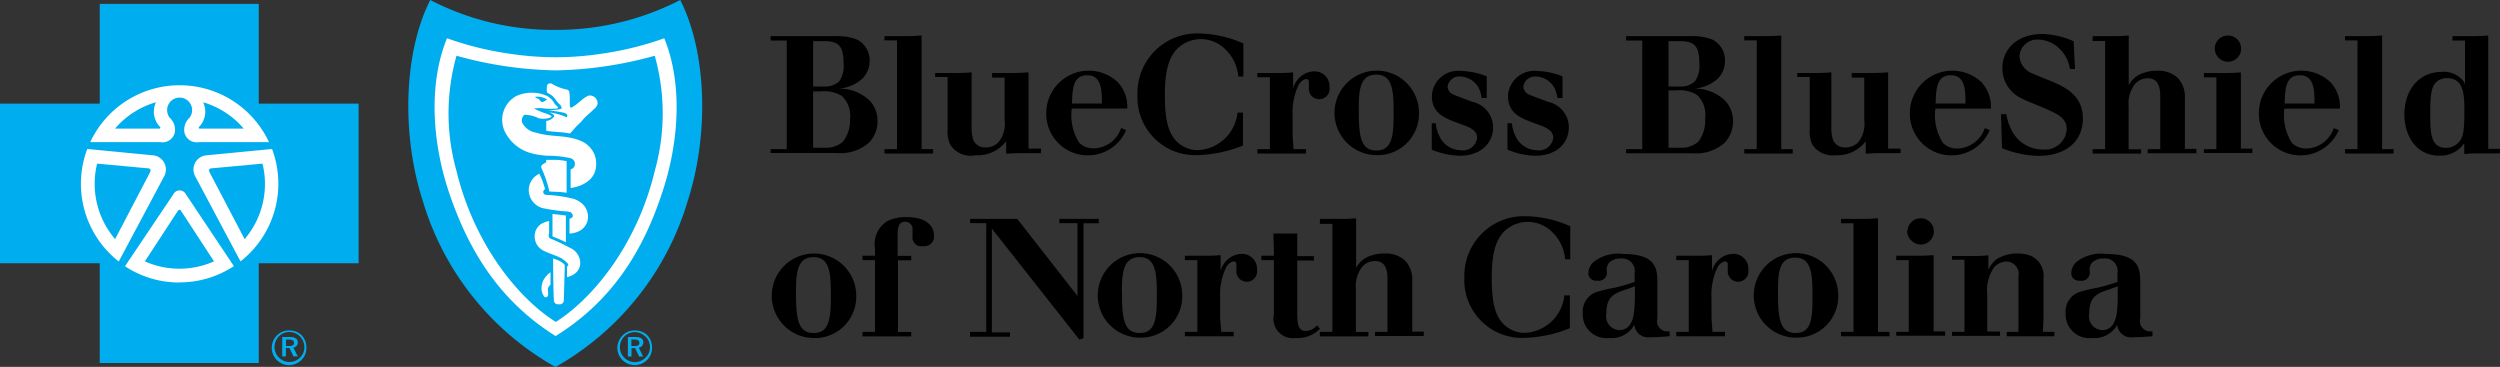
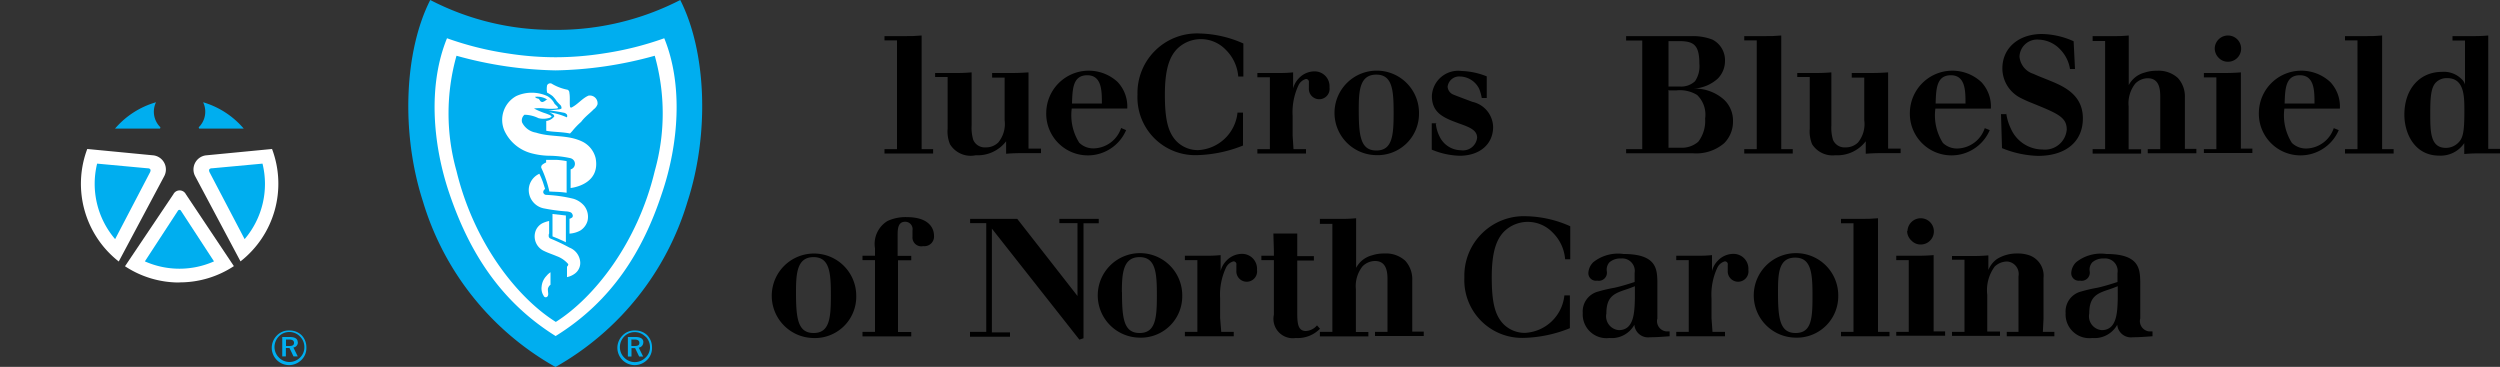
<svg xmlns="http://www.w3.org/2000/svg" id="Layer_1" data-name="Layer 1" viewBox="0 0 200 29.35">
  <rect x="0" y="0" width="200" height="29.35" fill="#333333" stroke="none" />
  <defs>
    <style>.cls-1{fill:#00aeef;}.cls-2{fill:#fff;}</style>
  </defs>
  <title>Untitled-7</title>
-   <path d="M61.65,38.21h5.26a4.33,4.33,0,0,1,1.66.28,1.85,1.85,0,0,1,1,1.7A2,2,0,0,1,69,41.6a3.11,3.11,0,0,1-2,.81,3.5,3.5,0,0,1,2.51.9A2.3,2.3,0,0,1,70.2,45a2.44,2.44,0,0,1-.7,1.75,3.43,3.43,0,0,1-2.54.81H61.65V47.25h1.29l0-1.32V39.66l0-1.1H61.65V38.21Zm3.4,0.4v3.63H65.9a1.62,1.62,0,0,0,1.24-.42,2.13,2.13,0,0,0,.35-1.4c0-1.5-.46-1.78-1.49-1.81H65Zm0,4v3.53l0,1h1a2,2,0,0,0,1.38-.48A2.73,2.73,0,0,0,68,44.88,2.18,2.18,0,0,0,67.35,43a2.63,2.63,0,0,0-1.65-.37H65Z" transform="translate(0 -35.32)" />
  <path d="M72.33,38.21c0.62,0,.81,0,1.4-0.05l0,1.48v6.55l0,1.06h0.92v0.35H70.76V47.25h1l0-1.06V39.63l0-1.08h-1V38.21h1.57Z" transform="translate(0 -35.32)" />
  <path d="M76.18,41.16c0.69,0,.9,0,1.55-0.05l0,1.24v3a3.36,3.36,0,0,0,.13,1.16,1,1,0,0,0,1,.6,1.39,1.39,0,0,0,1-.39,2.33,2.33,0,0,0,.51-1.79V42.53l0-1h-1V41.16h1.14c0.77,0,1,0,1.77-.05l0,1.24V46l0,1.21h1v0.36h-1c-0.85,0-1.16,0-1.79.05l0-1a2.86,2.86,0,0,1-2.43,1.12A1.94,1.94,0,0,1,76,46.86a2.68,2.68,0,0,1-.19-1.25V42.48l0-1h-1V41.16h1.35Z" transform="translate(0 -35.32)" />
  <path d="M90.09,45.73a3.33,3.33,0,0,1-6.39-1.42,3.4,3.4,0,0,1,5.71-2.43A2.85,2.85,0,0,1,90.18,44H85.74a4.11,4.11,0,0,0,.6,2.74,1.61,1.61,0,0,0,1.18.45,2.37,2.37,0,0,0,2.17-1.63ZM88.15,43.6c0-1,0-2.26-1.17-2.26s-1.18,1.13-1.22,2.26h2.39Z" transform="translate(0 -35.32)" />
  <path d="M99.52,46.93a10.47,10.47,0,0,1-3.73.8A4.62,4.62,0,0,1,91,42.89,4.76,4.76,0,0,1,96,38a9,9,0,0,1,3.47.8v2.64H99.06a3.36,3.36,0,0,0-1-2.14,2.76,2.76,0,0,0-2-.85,2.71,2.71,0,0,0-1.87.76c-0.66.66-1,1.73-1,3.67s0.23,3,.92,3.73a2.41,2.41,0,0,0,1.73.72,3.34,3.34,0,0,0,3.16-3h0.44v2.63Z" transform="translate(0 -35.32)" />
  <path d="M103.48,47.25h1v0.35h-3.89V47.25h1l0-1.08V42.67l0-1.17h-1V41.16h1.49c0.61,0,.81,0,1.37-0.05l0,1v0.29a1.81,1.81,0,0,1,.48-0.84,1.71,1.71,0,0,1,1.22-.53,1.19,1.19,0,0,1,1.21,1.28,0.83,0.83,0,1,1-1.65.07c0-.07,0-0.4,0-0.46a0.23,0.23,0,0,0-.24-0.28,0.94,0.94,0,0,0-.58.48,5.07,5.07,0,0,0-.48,2.47v1.58Z" transform="translate(0 -35.32)" />
  <path d="M113.52,44.4a3.31,3.31,0,0,1-3.47,3.33A3.38,3.38,0,1,1,113.52,44.4Zm-4.82-.32c0,2.09.13,3.28,1.41,3.28s1.38-1.21,1.38-3-0.08-3.08-1.4-3.07S108.7,42.59,108.7,44.08Z" transform="translate(0 -35.32)" />
  <path d="M114.86,45.15a2.93,2.93,0,0,0,.31,1.1,1.92,1.92,0,0,0,1.7,1.09,1.14,1.14,0,0,0,1.3-1c0-.6-0.58-0.84-1.44-1.14-1.18-.44-2.18-0.8-2.18-2.21A2.11,2.11,0,0,1,116.94,41a5.82,5.82,0,0,1,2,.43l0,1.73h-0.4a3.51,3.51,0,0,0-.2-0.72,1.75,1.75,0,0,0-1.53-1,0.93,0.93,0,0,0-1,.81,0.73,0.73,0,0,0,.49.65c0.21,0.09,1.26.48,1.5,0.57a2.11,2.11,0,0,1,1.65,2c0,1.4-1.09,2.31-2.68,2.31a6.13,6.13,0,0,1-2.23-.49l0-2.11h0.41Z" transform="translate(0 -35.32)" />
-   <path d="M120.95,45.15a2.94,2.94,0,0,0,.31,1.1,1.92,1.92,0,0,0,1.7,1.09,1.14,1.14,0,0,0,1.3-1c0-.6-0.58-0.84-1.44-1.14-1.18-.44-2.18-0.8-2.18-2.21A2.11,2.11,0,0,1,123,41a5.82,5.82,0,0,1,2,.43l0,1.73h-0.4a3.51,3.51,0,0,0-.2-0.72,1.75,1.75,0,0,0-1.53-1,0.93,0.93,0,0,0-1,.81,0.73,0.73,0,0,0,.49.65c0.21,0.09,1.26.48,1.5,0.57a2.11,2.11,0,0,1,1.65,2c0,1.4-1.09,2.31-2.68,2.31a6.13,6.13,0,0,1-2.23-.49l0-2.11h0.41Z" transform="translate(0 -35.32)" />
  <path d="M130.08,38.21h5.26a4.33,4.33,0,0,1,1.66.28,1.85,1.85,0,0,1,1,1.7,2,2,0,0,1-.57,1.41,3.11,3.11,0,0,1-2,.81,3.5,3.5,0,0,1,2.51.9,2.3,2.3,0,0,1,.7,1.71,2.44,2.44,0,0,1-.7,1.75,3.43,3.43,0,0,1-2.54.81h-5.31V47.25h1.29l0-1.32V39.66l0-1.1h-1.29V38.21Zm3.4,0.4v3.63h0.88a1.62,1.62,0,0,0,1.24-.42,2.13,2.13,0,0,0,.35-1.4c0-1.5-.46-1.78-1.49-1.81h-0.94Zm0,4v3.53l0,1h1a2,2,0,0,0,1.38-.48,2.73,2.73,0,0,0,.55-1.85,2.18,2.18,0,0,0-.64-1.89,2.63,2.63,0,0,0-1.65-.37h-0.68Z" transform="translate(0 -35.32)" />
  <path d="M141.1,38.21c0.62,0,.81,0,1.4-0.05l0,1.48v6.55l0,1.06h0.92v0.35h-3.88V47.25h1l0-1.06V39.63l0-1.08h-1V38.21h1.57Z" transform="translate(0 -35.32)" />
  <path d="M144.95,41.16c0.69,0,.9,0,1.56-0.05l0,1.24v3a3.36,3.36,0,0,0,.13,1.16,1,1,0,0,0,1,.6,1.39,1.39,0,0,0,1-.39,2.33,2.33,0,0,0,.5-1.79V42.53l0-1h-1V41.16h1.14c0.77,0,1,0,1.77-.05l0,1.24V46l0,1.21h1v0.36h-1c-0.85,0-1.16,0-1.79.05l0-1a2.86,2.86,0,0,1-2.43,1.12,1.94,1.94,0,0,1-1.86-.88,2.68,2.68,0,0,1-.19-1.25V42.48l0-1h-1V41.16h1.36Z" transform="translate(0 -35.32)" />
  <path d="M159.18,45.73a3.33,3.33,0,0,1-6.39-1.42,3.4,3.4,0,0,1,5.71-2.43,2.85,2.85,0,0,1,.77,2.13h-4.44a4.11,4.11,0,0,0,.6,2.74,1.61,1.61,0,0,0,1.18.45,2.37,2.37,0,0,0,2.17-1.63Zm-1.94-2.13c0-1,0-2.26-1.17-2.26s-1.18,1.13-1.22,2.26h2.39Z" transform="translate(0 -35.32)" />
  <path d="M160.5,44.39a4,4,0,0,0,.36,1.2,2.78,2.78,0,0,0,2.54,1.69,1.75,1.75,0,0,0,1.94-1.59c0-1-.73-1.29-2.74-2.11a9.68,9.68,0,0,1-.92-0.41,2.65,2.65,0,0,1-1.49-2.38c0-1.65,1.32-2.75,3.16-2.75a6.4,6.4,0,0,1,2.54.58L166,40.84H165.6a2.87,2.87,0,0,0-.76-1.54,2.47,2.47,0,0,0-1.74-.81,1.41,1.41,0,0,0-1.54,1.37,1.59,1.59,0,0,0,1.12,1.37c0.45,0.21.9,0.37,1.35,0.56,1.16,0.47,2.6,1.16,2.6,3s-1.34,3-3.59,3a8.15,8.15,0,0,1-2.88-.62l-0.08-2.72h0.41Z" transform="translate(0 -35.32)" />
  <path d="M168.86,38.21c0.68,0,.84,0,1.44-0.05l0,1.45v2.52a2,2,0,0,1,1.26-1,3,3,0,0,1,1-.15,2.28,2.28,0,0,1,1.67.58,2.19,2.19,0,0,1,.56,1.58v3.16l0,0.93h0.92v0.35h-3.89V47.25h1l0-.93V43.13c0-.52,0-1.55-1-1.55a1.42,1.42,0,0,0-1,.43,2.55,2.55,0,0,0-.53,1.82v2.5l0,0.93h1v0.35h-3.88V47.25h1l0-.94V39.6l0-1h-1V38.21h1.45Z" transform="translate(0 -35.32)" />
  <path d="M177.58,41.16c0.77,0,1,0,1.69-.05l0,1.46v3.64l0,1h0.92v0.35h-3.88V47.25h1l0-1V42.57l0-1.06h-1V41.16h1.28Zm-0.4-2a1.06,1.06,0,0,1,1.06-1,1,1,0,0,1,0,2.1,1,1,0,0,1-.74-0.31A1.06,1.06,0,0,1,177.18,39.19Z" transform="translate(0 -35.32)" />
  <path d="M187.1,45.73a3.33,3.33,0,0,1-6.39-1.42,3.4,3.4,0,0,1,5.71-2.43,2.85,2.85,0,0,1,.77,2.13h-4.44a4.11,4.11,0,0,0,.6,2.74,1.61,1.61,0,0,0,1.18.45,2.37,2.37,0,0,0,2.17-1.63Zm-1.94-2.13c0-1,0-2.26-1.17-2.26s-1.18,1.13-1.22,2.26h2.39Z" transform="translate(0 -35.32)" />
  <path d="M189.17,38.21c0.62,0,.81,0,1.4-0.05l0,1.48v6.55l0,1.06h0.92v0.35H187.6V47.25h1l0-1.06V39.63l0-1.08h-1V38.21h1.57Z" transform="translate(0 -35.32)" />
  <path d="M197.45,38.21c0.77,0,1,0,1.61-.05l0,1.08V46.3l0,0.93H200v0.36h-1.25c-0.74,0-1,0-1.61.05V46.77a2.27,2.27,0,0,1-2,1c-2,0-2.79-1.81-2.79-3.27,0-2.09,1.25-3.43,3-3.43a2,2,0,0,1,1.57.57,0.92,0.92,0,0,1,.28.44V39.42l0-.86h-1V38.21h1.31Zm-2.58,3.71c-0.39.4-.45,1.18-0.45,2.43,0,1.53,0,2.8,1.26,2.8a1.4,1.4,0,0,0,1-.43c0.36-.37.47-0.84,0.47-2.51,0-1.2,0-2.66-1.41-2.64A1.2,1.2,0,0,0,194.87,41.92Z" transform="translate(0 -35.32)" />
  <path d="M68.5,59A3.31,3.31,0,0,1,65,62.36,3.38,3.38,0,1,1,68.5,59Zm-4.82-.32c0,2.09.13,3.28,1.41,3.28s1.38-1.21,1.38-3-0.08-3.08-1.4-3.07S63.68,57.22,63.68,58.71Z" transform="translate(0 -35.32)" />
  <path d="M73,53.75a0.59,0.59,0,0,0-.58-0.69c-0.61,0-.61.61-0.61,1.16v1.57h1.09v0.35H71.84v4.5l0,1.24h1.06v0.35H69V61.87h1l0-1.24v-4.5H69V55.78h1v-0.6A2.14,2.14,0,0,1,71,53a3.41,3.41,0,0,1,1.54-.31c1.82,0,2.18.93,2.18,1.48a0.77,0.77,0,0,1-.86.84A0.71,0.71,0,0,1,73,54.24V53.75Z" transform="translate(0 -35.32)" />
  <path d="M77.61,52.83h3.77L86.2,59V54.37l0-1.2H84.75V52.83H87.9v0.35H86.68l0,1.2v8l-0.33.11-7-8.88v7.06l0,1.24h1.45v0.35h-3.2V61.87H78.9l0-1.24V54.37l0-1.2H77.61V52.83Z" transform="translate(0 -35.32)" />
  <path d="M94.58,59a3.31,3.31,0,0,1-3.47,3.33A3.38,3.38,0,1,1,94.58,59Zm-4.82-.32c0,2.09.13,3.28,1.41,3.28s1.38-1.21,1.38-3-0.08-3.08-1.4-3.07S89.75,57.22,89.75,58.71Z" transform="translate(0 -35.32)" />
  <path d="M97.7,61.87h1v0.35H94.79V61.87h1l0-1.08V57.3l0-1.17h-1V55.78h1.49c0.61,0,.81,0,1.37-0.05l0,1V57a1.82,1.82,0,0,1,.48-0.84,1.71,1.71,0,0,1,1.22-.53,1.19,1.19,0,0,1,1.21,1.28,0.83,0.83,0,1,1-1.65.07c0-.07,0-0.4,0-0.47a0.23,0.23,0,0,0-.24-0.28,0.94,0.94,0,0,0-.58.48,5.08,5.08,0,0,0-.48,2.47v1.58Z" transform="translate(0 -35.32)" />
  <path d="M101.87,54h1.91l0,1.38v0.43h1.33v0.35h-1.33v4.05c0,0.86,0,1.59.69,1.59a1.24,1.24,0,0,0,.89-0.45l0.24,0.27a2.5,2.5,0,0,1-1.94.74,1.55,1.55,0,0,1-1.75-1.86V56.13h-1V55.78h1V55.36Z" transform="translate(0 -35.32)" />
  <path d="M107.05,52.83c0.68,0,.84,0,1.44-0.05l0,1.45v2.52a2,2,0,0,1,1.26-1,3,3,0,0,1,1-.15,2.28,2.28,0,0,1,1.67.58,2.19,2.19,0,0,1,.56,1.58v3.16l0,0.93h0.92v0.35H110V61.87h1l0-.93V57.75c0-.52,0-1.55-1-1.55a1.42,1.42,0,0,0-1,.43,2.55,2.55,0,0,0-.53,1.82v2.5l0,0.93h1v0.35h-3.88V61.87h1l0-.94v-6.7l0-1h-1V52.83h1.45Z" transform="translate(0 -35.32)" />
  <path d="M125.65,61.55a10.46,10.46,0,0,1-3.73.8,4.62,4.62,0,0,1-4.77-4.84,4.76,4.76,0,0,1,5-4.89,9,9,0,0,1,3.47.8v2.64h-0.41a3.36,3.36,0,0,0-1-2.14,2.76,2.76,0,0,0-2-.85,2.71,2.71,0,0,0-1.87.76c-0.66.66-1,1.73-1,3.67s0.23,3,.92,3.73a2.41,2.41,0,0,0,1.73.72,3.34,3.34,0,0,0,3.16-3h0.44v2.63Z" transform="translate(0 -35.32)" />
  <path d="M132.58,60.83a0.83,0.83,0,0,0,.7,1l0.29,0v0.39c-0.69.05-1.09,0.08-1.57,0.08a1.1,1.1,0,0,1-1.25-1,2.07,2.07,0,0,1-2,1.06,1.9,1.9,0,0,1-2.13-2,1.64,1.64,0,0,1,1.21-1.71,12.05,12.05,0,0,1,1.33-.31c0.54-.12,1.08-0.29,1.61-0.46V57.16A1,1,0,0,0,129.68,56a1.31,1.31,0,0,0-.93.31,0.88,0.88,0,0,0-.2.74,0.65,0.65,0,0,1-.78.72,0.6,0.6,0,0,1-.7-0.62,1.29,1.29,0,0,1,.4-0.86,3.18,3.18,0,0,1,2.42-.65c2.64,0,2.67,1.22,2.7,2.18v3Zm-1.82-2.6c-0.21.08-.41,0.16-0.62,0.23-1,.33-1.63.56-1.63,1.94a1.11,1.11,0,0,0,1,1.33c1.22,0,1.25-1.44,1.28-2.52v-1Z" transform="translate(0 -35.32)" />
  <path d="M137,61.87h1v0.35H134.1V61.87h1l0-1.08V57.3l0-1.17h-1V55.78h1.49c0.61,0,.81,0,1.37-0.05l0,1V57a1.82,1.82,0,0,1,.48-0.84,1.71,1.71,0,0,1,1.22-.53,1.19,1.19,0,0,1,1.21,1.28,0.83,0.83,0,1,1-1.65.07c0-.07,0-0.4,0-0.47a0.23,0.23,0,0,0-.24-0.28,0.94,0.94,0,0,0-.58.48,5.08,5.08,0,0,0-.48,2.47v1.58Z" transform="translate(0 -35.32)" />
  <path d="M147.06,59a3.31,3.31,0,0,1-3.47,3.33A3.38,3.38,0,1,1,147.06,59Zm-4.82-.32c0,2.09.13,3.28,1.41,3.28S145,60.78,145,59s-0.08-3.08-1.4-3.07S142.24,57.22,142.24,58.71Z" transform="translate(0 -35.32)" />
  <path d="M148.84,52.83c0.62,0,.81,0,1.4-0.05l0,1.48v6.55l0,1.06h0.92v0.35h-3.88V61.87h1l0-1.06V54.26l0-1.08h-1V52.83h1.57Z" transform="translate(0 -35.32)" />
  <path d="M153,55.78c0.77,0,1,0,1.69-.05l0,1.46v3.64l0,1h0.92v0.35H151.7V61.87h1l0-1V57.19l0-1.06h-1V55.78H153Zm-0.4-2a1.06,1.06,0,0,1,1.06-1,1,1,0,0,1,0,2.1,1,1,0,0,1-.74-0.31A1.06,1.06,0,0,1,152.57,53.82Z" transform="translate(0 -35.32)" />
  <path d="M163.43,61.87h0.92v0.35h-3.81V61.87h0.94l0-1V57.42a1,1,0,0,0-.9-1.18,1.46,1.46,0,0,0-1,.4,3.18,3.18,0,0,0-.6,2.26v1.94l0,1H160v0.35h-3.84V61.87h1l0-1V57.1l0-1h-1V55.8h1.37c0.72,0,.9,0,1.54-0.05l0,1.17a2,2,0,0,1,.69-0.88,3,3,0,0,1,1.63-.44,2.74,2.74,0,0,1,1,.16,1.73,1.73,0,0,1,1.09,1.81v3.27Z" transform="translate(0 -35.32)" />
  <path d="M171.21,60.83a0.83,0.83,0,0,0,.7,1l0.29,0v0.39c-0.69.05-1.09,0.08-1.57,0.08a1.1,1.1,0,0,1-1.25-1,2.07,2.07,0,0,1-2,1.06,1.9,1.9,0,0,1-2.13-2,1.64,1.64,0,0,1,1.21-1.71,12,12,0,0,1,1.33-.31c0.54-.12,1.08-0.29,1.61-0.46V57.16A1,1,0,0,0,168.31,56a1.31,1.31,0,0,0-.93.31,0.88,0.88,0,0,0-.2.74,0.65,0.65,0,0,1-.78.72,0.6,0.6,0,0,1-.7-0.62,1.29,1.29,0,0,1,.4-0.86,3.18,3.18,0,0,1,2.42-.65c2.64,0,2.67,1.22,2.7,2.18v3Zm-1.82-2.6c-0.21.08-.41,0.16-0.62,0.23-1,.33-1.63.56-1.63,1.94a1.11,1.11,0,0,0,1,1.33c1.22,0,1.25-1.44,1.28-2.52v-1Z" transform="translate(0 -35.32)" />
-   <polygon class="cls-1" points="20.7 29.04 20.7 21.06 28.69 21.06 28.69 8.29 20.7 8.29 20.7 0.31 7.98 0.31 7.98 8.29 0 8.29 0 21.06 7.98 21.06 7.98 29.04 20.7 29.04" />
  <path class="cls-2" d="M7,47.24l5.29,0.51a1.14,1.14,0,0,1,.84,1.68L9.5,56.24h0a7.9,7.9,0,0,1-2.52-9H7Z" transform="translate(0 -35.32)" />
  <path class="cls-2" d="M21.75,47.24l-5.29.51a1.14,1.14,0,0,0-.84,1.68l3.62,6.8h0a7.89,7.89,0,0,0,2.52-9h0Z" transform="translate(0 -35.32)" />
-   <path class="cls-2" d="M14.37,42.14a7.89,7.89,0,0,0-7.15,4.55h5.61A1,1,0,0,0,14,45.82a1.32,1.32,0,0,0-.42-1.08,1,1,0,1,1,1.58,0,1.32,1.32,0,0,0-.42,1.08,1,1,0,0,0,1.17.87h5.61A7.89,7.89,0,0,0,14.37,42.14Z" transform="translate(0 -35.32)" />
  <path class="cls-2" d="M14.37,57.91a7.85,7.85,0,0,0,4.34-1.3h0l-3.84-5.75a0.56,0.56,0,0,0-1,0L10,56.62h0a7.85,7.85,0,0,0,4.34,1.3" transform="translate(0 -35.32)" />
  <path class="cls-1" d="M44.44,64.68A22.61,22.61,0,0,0,55,51.45c1.79-5.52,1.49-12.06-.58-16.13a21.58,21.58,0,0,1-10,2.39,21.32,21.32,0,0,1-10-2.39c-2.07,4.07-2.37,10.61-.58,16.13A22.62,22.62,0,0,0,44.44,64.68h0Z" transform="translate(0 -35.32)" />
  <path class="cls-2" d="M44.44,62.21c4.54-2.81,7-6.84,8.5-11.38,1.37-4,1.71-8.76.2-12.45a25.35,25.35,0,0,1-4.83,1.21,24.87,24.87,0,0,1-3.86.31h0a24.86,24.86,0,0,1-3.86-.31,25.33,25.33,0,0,1-4.83-1.21c-1.51,3.69-1.18,8.41.2,12.45,1.55,4.55,4,8.57,8.5,11.38h0Z" transform="translate(0 -35.32)" />
  <path class="cls-1" d="M44.44,61.09C47.51,59.16,51,54.78,52.38,49a17,17,0,0,0,0-9.22,31.73,31.73,0,0,1-4,.85,31.17,31.17,0,0,1-3.93.32h0a31.17,31.17,0,0,1-3.93-.32,31.73,31.73,0,0,1-4-.85,17,17,0,0,0,0,9.22c1.39,5.76,4.87,10.15,7.94,12.07h0Z" transform="translate(0 -35.32)" />
  <path class="cls-2" d="M41.31,43a2.17,2.17,0,0,0-.93,2.83,3.3,3.3,0,0,0,2.13,1.75,5.92,5.92,0,0,0,1.42.2,8.26,8.26,0,0,1,1.69.19,0.49,0.49,0,0,1,.31.22,0.46,0.46,0,0,1-.28.68c0,0.5,0,1.49,0,1.49s2.41-.23,2-2.39a2,2,0,0,0-1-1.29c-1.21-.62-2.53-0.35-3.77-0.75a1.49,1.49,0,0,1-1.11-.81,0.58,0.58,0,0,1,.19-0.62,2.62,2.62,0,0,1,1.11.27,1.6,1.6,0,0,0,.8,0,0.43,0.43,0,0,0,.26-0.13,0.38,0.38,0,0,0-.18-0.13,4.12,4.12,0,0,0-.43-0.16A5.79,5.79,0,0,1,42.72,44a3.33,3.33,0,0,1,.87,0,4.37,4.37,0,0,0,.95,0s0.12,0,.09-0.11a3.48,3.48,0,0,0-.26-0.26A1.43,1.43,0,0,0,43.77,43,3,3,0,0,0,41.31,43Z" transform="translate(0 -35.32)" />
  <path class="cls-2" d="M45.33,50.74V48.21a6.21,6.21,0,0,0-.78-0.1c-0.59,0-.86,0-0.86,0v0.21a1.11,1.11,0,0,0-.33.2,0.27,0.27,0,0,0-.06.22,9.11,9.11,0,0,1,.65,1.9C44.4,50.67,44.79,50.66,45.33,50.74Z" transform="translate(0 -35.32)" />
  <path class="cls-2" d="M42.31,50.35A1.5,1.5,0,0,0,43.56,52a14.52,14.52,0,0,0,1.7.23,1.22,1.22,0,0,1,.35.06,0.28,0.28,0,0,1,.18.17,0.23,0.23,0,0,1,0,.24,0.55,0.55,0,0,1-.23.12l0,1.19a2.07,2.07,0,0,0,.87-0.25A1.35,1.35,0,0,0,47,53a1.42,1.42,0,0,0-.26-1.21,1.82,1.82,0,0,0-.87-0.57,11.26,11.26,0,0,0-2.19-.31,0.25,0.25,0,0,1-.22-0.2,0.29,0.29,0,0,1,.15-0.27s-0.09-.28-0.18-0.56a7.1,7.1,0,0,0-.28-0.66A1.45,1.45,0,0,0,42.31,50.35Z" transform="translate(0 -35.32)" />
  <path class="cls-2" d="M45.27,52.56l0,2.14-0.54-.25-0.53-.22V52.44Z" transform="translate(0 -35.32)" />
  <path class="cls-2" d="M42.87,53.74a1.28,1.28,0,0,0,.66,1.66c0.3,0.15.7,0.28,1,.41a2.19,2.19,0,0,1,.93.64,0.24,0.24,0,0,1-.1.2v0.84A1.6,1.6,0,0,0,46,57.2a1.06,1.06,0,0,0,.42-0.88,1.35,1.35,0,0,0-.86-1.19A15.8,15.8,0,0,0,44,54.39a0.24,0.24,0,0,1-.1-0.25A0.22,0.22,0,0,1,43.93,54v-1a2.29,2.29,0,0,0-.54.18A1.17,1.17,0,0,0,42.87,53.74Z" transform="translate(0 -35.32)" />
-   <path class="cls-2" d="M45.18,56.58a0.15,0.15,0,0,0-.05-0.12,1.69,1.69,0,0,0-.4-0.28A4.1,4.1,0,0,0,44.25,56s0,2.19.06,3.32a0.33,0.33,0,0,0,.4.34,0.32,0.32,0,0,0,.39-0.28C45.12,59,45.16,57.4,45.18,56.58Z" transform="translate(0 -35.32)" />
  <path class="cls-2" d="M45.41,42.5a0.27,0.27,0,0,1,.14.25c0.07,0.35,0,.9.06,1.14a0.12,0.12,0,0,0,.17,0c0.48-.26.81-0.71,1.3-0.92a0.62,0.62,0,0,1,.72.7,0.86,0.86,0,0,1-.31.4c-0.28.3-.69,0.58-1,1a5.6,5.6,0,0,0-.71.74C45.69,45.91,45.6,46,45.6,46c-0.68-.14-1.36-0.11-1.9-0.22V45a1,1,0,0,0,.64-0.36,0.2,0.2,0,0,0-.09-0.17,1.48,1.48,0,0,0-.3-0.16,5,5,0,0,1,1.4.4,0.25,0.25,0,0,0,0-.23,0.43,0.43,0,0,0-.3-0.15c-0.32-.08-1.19-0.19-1.19-0.19a5.6,5.6,0,0,0,.74-0.06A0.59,0.59,0,0,0,44.92,44a0.36,0.36,0,0,0-.15-0.33c-0.08-.08-0.16-0.17-0.23-0.25A2.67,2.67,0,0,0,44.2,43a2.9,2.9,0,0,0-.43-0.27,1.49,1.49,0,0,1,0-.59A0.28,0.28,0,0,1,44.11,42,3.92,3.92,0,0,0,45.41,42.5Z" transform="translate(0 -35.32)" />
  <path class="cls-1" d="M43.69,43.32a0.7,0.7,0,0,1-.28.16c-0.22,0-.19-0.16-0.34-0.27a0.37,0.37,0,0,1-.27-0.14,1.42,1.42,0,0,1,1,.23A0.12,0.12,0,0,0,43.69,43.32Z" transform="translate(0 -35.32)" />
  <path class="cls-2" d="M43.72,57.39a1.4,1.4,0,0,0-.39.86,1.08,1.08,0,0,0,.16.73,0.18,0.18,0,0,0,.34,0c0.06-.13,0-0.26,0-0.55a0.55,0.55,0,0,1,.21-0.33l0-1A1.44,1.44,0,0,0,43.72,57.39Z" transform="translate(0 -35.32)" />
  <path class="cls-1" d="M7.77,48.41l4,0.37c0.29,0,.31.14,0.24,0.31L9.21,54.45A6.8,6.8,0,0,1,7.77,48.41Z" transform="translate(0 -35.32)" />
  <path class="cls-1" d="M21,48.41l-4,.37c-0.29,0-.31.14-0.24,0.31l2.81,5.36A6.8,6.8,0,0,0,21,48.41Z" transform="translate(0 -35.32)" />
  <path class="cls-1" d="M16.25,43.5a1.75,1.75,0,0,1-.3,1.95,0.09,0.09,0,0,0,0,.16h3.55A6.79,6.79,0,0,0,16.25,43.5Z" transform="translate(0 -35.32)" />
  <path class="cls-1" d="M14.25,52.17a0.13,0.13,0,0,1,.22,0l2.65,4.06a6.81,6.81,0,0,1-5.53,0l2.65-4.06a0.13,0.13,0,0,1,.22,0" transform="translate(0 -35.32)" />
  <path class="cls-1" d="M12.48,43.5a1.75,1.75,0,0,0,.3,1.95,0.09,0.09,0,0,1,0,.16H9.2A6.79,6.79,0,0,1,12.48,43.5Z" transform="translate(0 -35.32)" />
  <path class="cls-1" d="M51.76,62.12a1.38,1.38,0,0,1,.4,1,1.32,1.32,0,0,1-.4,1,1.4,1.4,0,0,1-1,.41,1.39,1.39,0,0,1-1.37-1.38,1.41,1.41,0,0,1,.42-1,1.31,1.31,0,0,1,1-.39A1.36,1.36,0,0,1,51.76,62.12Zm-0.13.13a1.17,1.17,0,0,0-.85-0.36,1.15,1.15,0,0,0-.83.34,1.23,1.23,0,0,0-.36.86,1.19,1.19,0,0,0,.35.84,1.18,1.18,0,0,0,.83.36,1.21,1.21,0,0,0,.86-0.35A1.14,1.14,0,0,0,52,63.1,1.19,1.19,0,0,0,51.64,62.24Zm-0.17.46a0.41,0.41,0,0,1-.36.42l0.35,0.71H51.13l-0.32-.67H50.52v0.67H50.23V62.28h0.59C51.25,62.28,51.47,62.42,51.47,62.71Zm-0.95-.24V63h0.25c0.27,0,.39-0.07.39-0.25s-0.13-.27-0.4-0.27H50.52Z" transform="translate(0 -35.32)" />
  <path class="cls-1" d="M24.11,62.12a1.38,1.38,0,0,1,.4,1,1.32,1.32,0,0,1-.4,1,1.41,1.41,0,0,1-1,.41,1.39,1.39,0,0,1-1.37-1.38,1.41,1.41,0,0,1,.42-1,1.31,1.31,0,0,1,1-.39A1.36,1.36,0,0,1,24.11,62.12ZM24,62.24a1.17,1.17,0,0,0-.85-0.36,1.15,1.15,0,0,0-.83.34,1.23,1.23,0,0,0-.36.86,1.19,1.19,0,0,0,.35.84,1.18,1.18,0,0,0,.83.36A1.21,1.21,0,0,0,24,63.93a1.14,1.14,0,0,0,.35-0.83A1.19,1.19,0,0,0,24,62.24Zm-0.17.46a0.41,0.41,0,0,1-.36.42l0.35,0.71H23.48l-0.32-.67H22.87v0.67H22.58V62.28h0.59C23.6,62.28,23.82,62.42,23.82,62.71Zm-0.95-.24V63h0.25c0.27,0,.39-0.07.39-0.25s-0.13-.27-0.4-0.27H22.87Z" transform="translate(0 -35.32)" />
</svg>